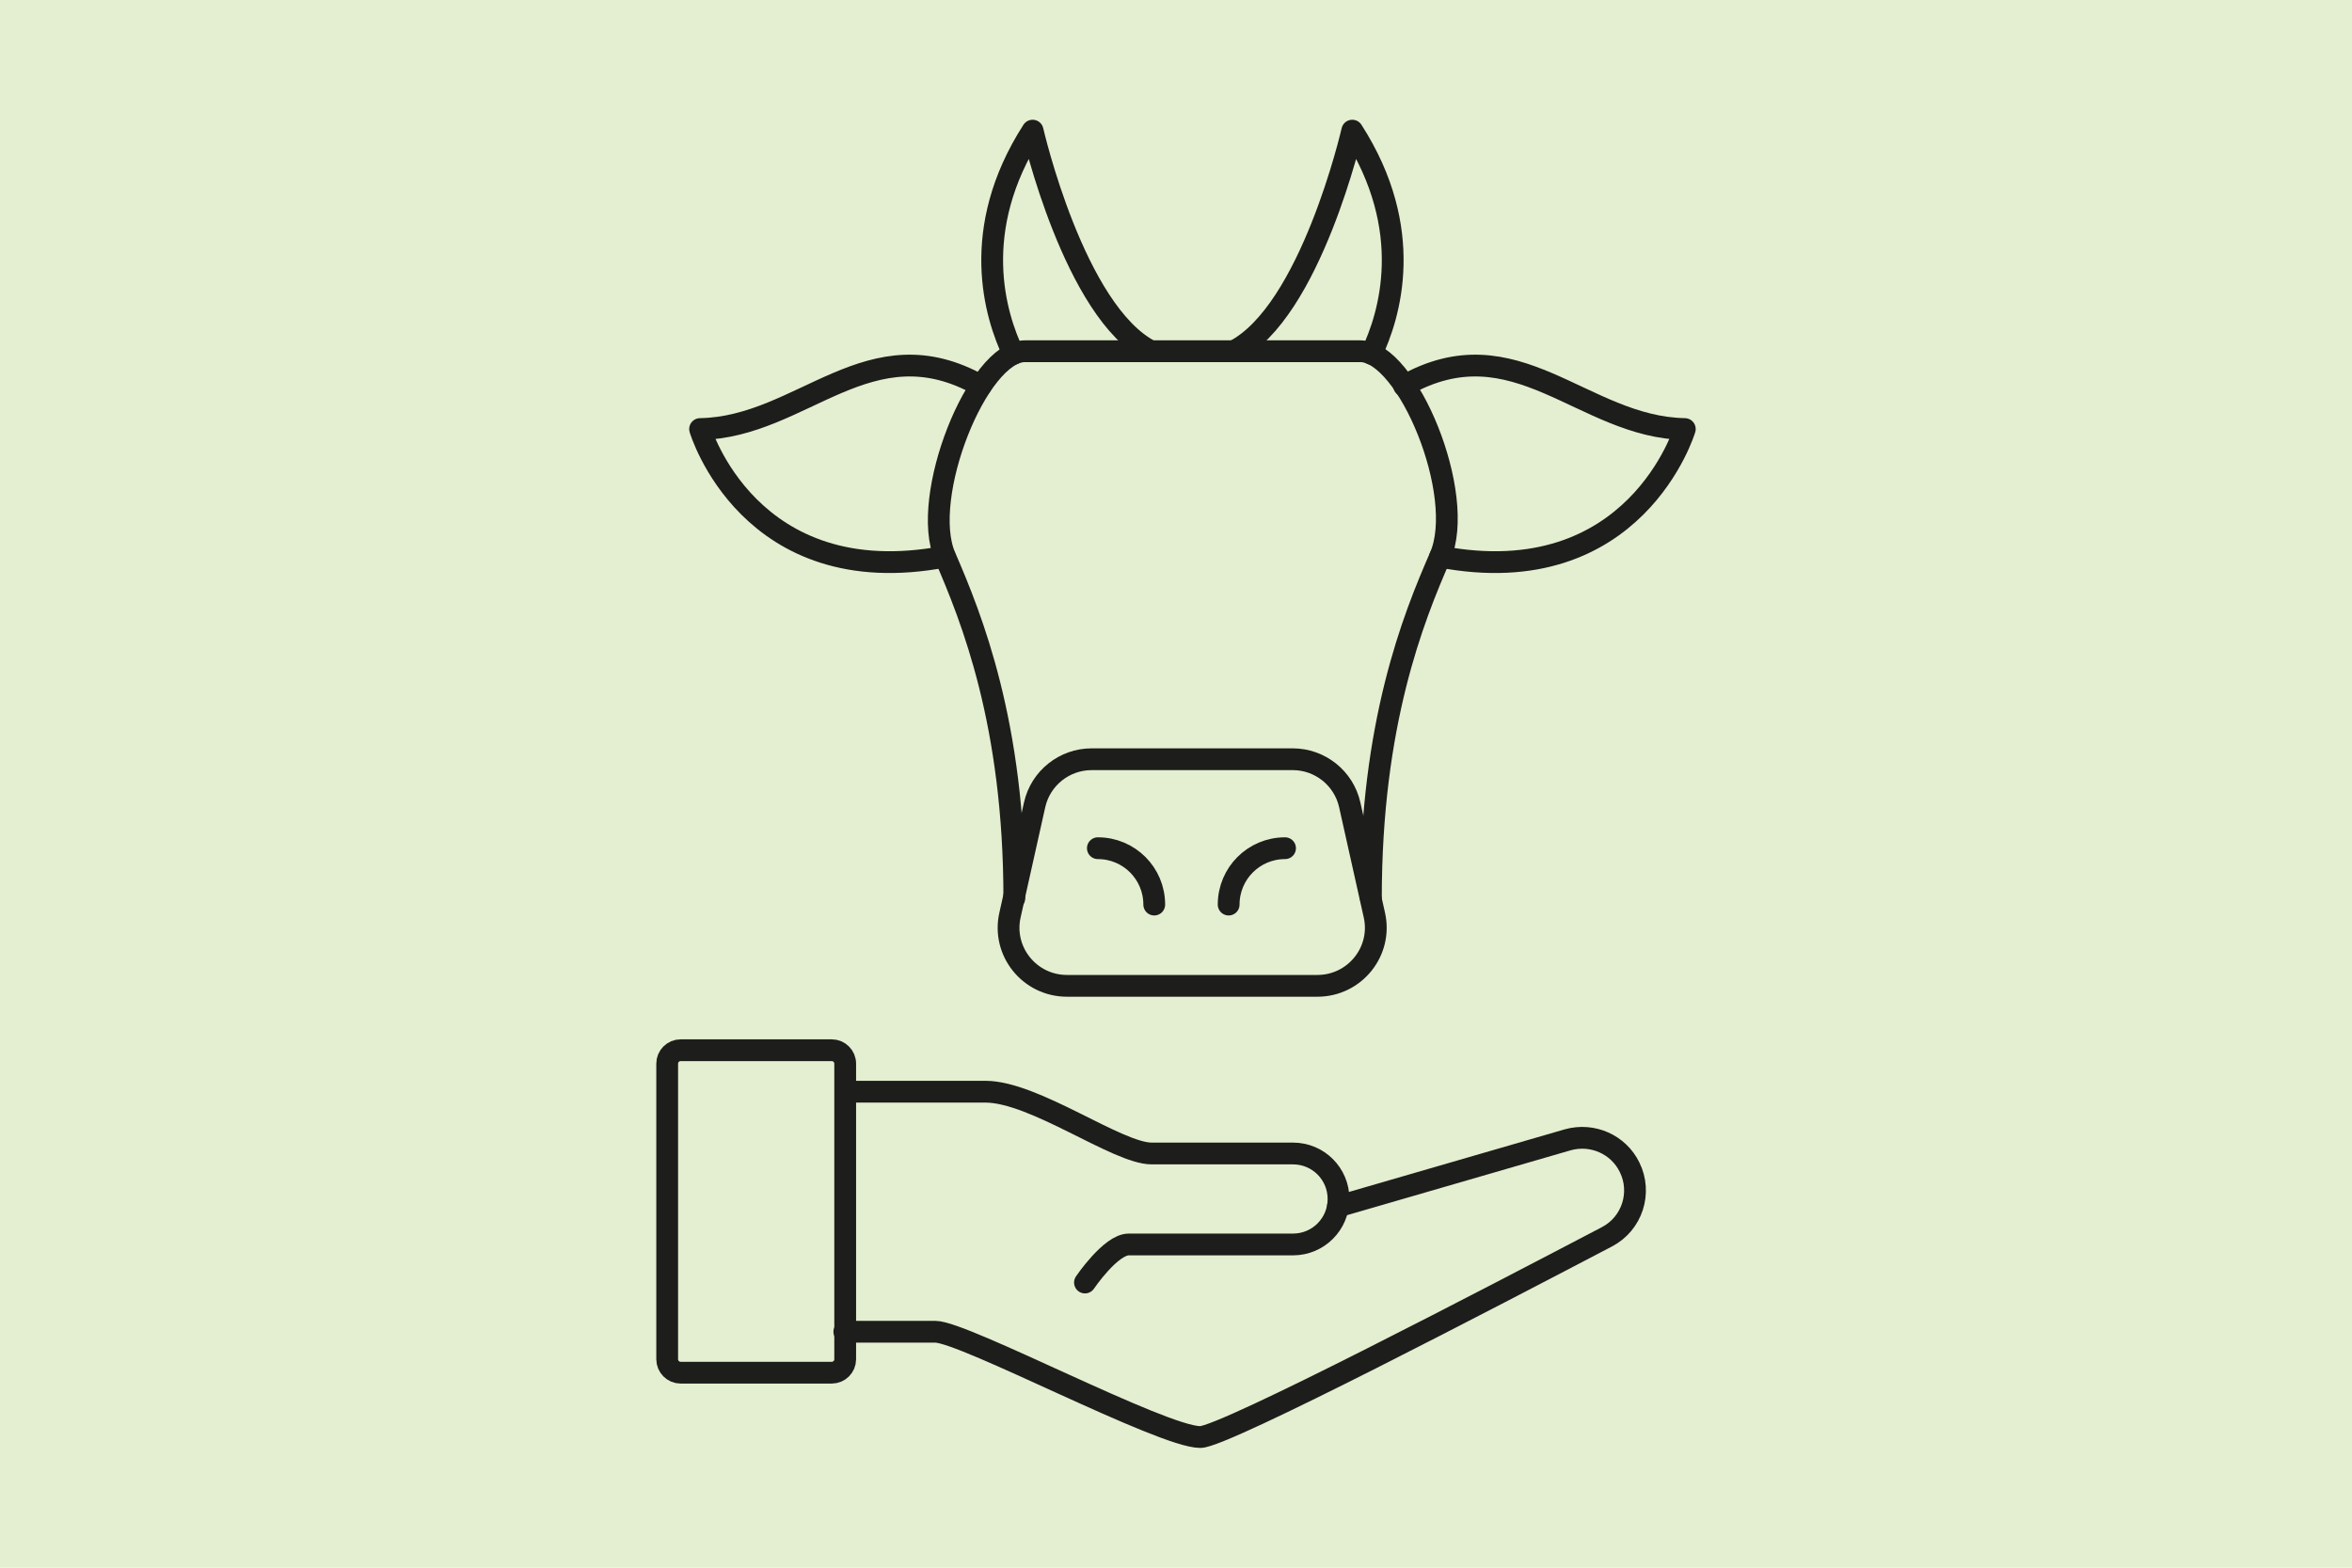
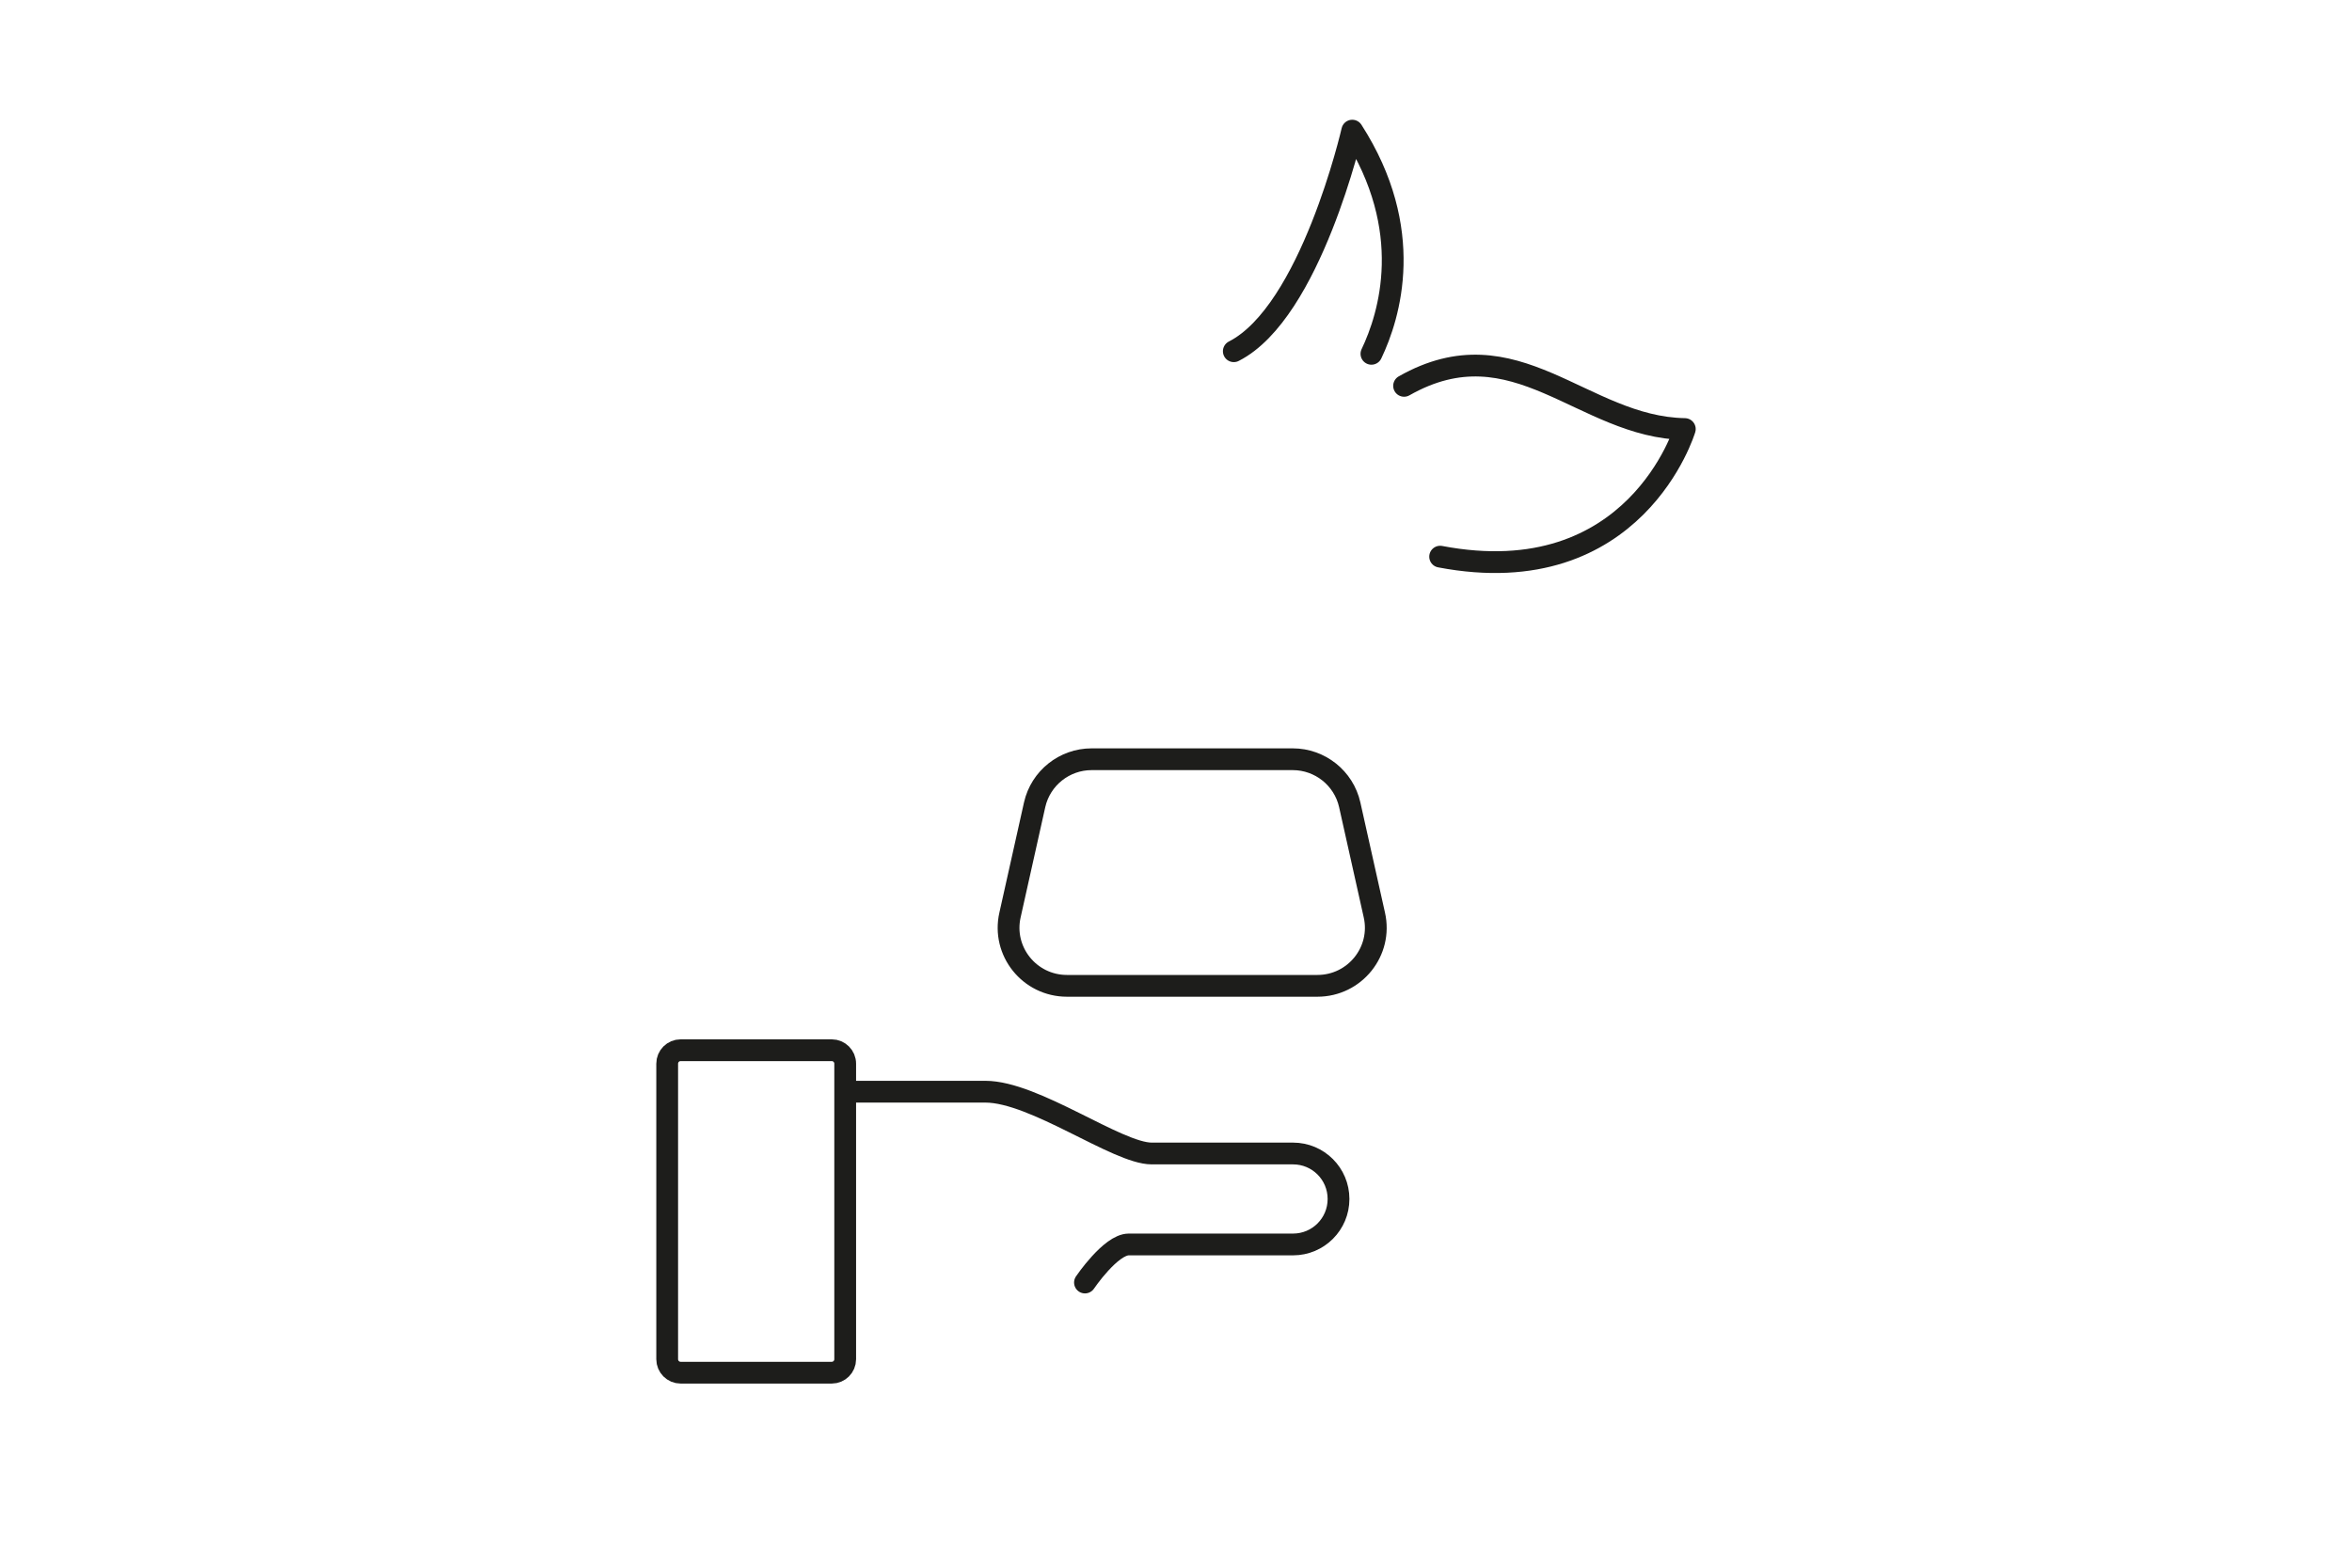
<svg xmlns="http://www.w3.org/2000/svg" id="Layer_1" data-name="Layer 1" viewBox="0 0 1080 720">
  <defs>
    <style>
      .cls-1 {
        fill: #e4eed0;
      }

      .cls-2 {
        fill: none;
        stroke: #1d1d1b;
        stroke-linecap: round;
        stroke-linejoin: round;
        stroke-width: 10px;
      }
    </style>
  </defs>
-   <rect class="cls-1" x="-43" y="-17" width="1178" height="755" />
  <g id="Design">
    <path class="cls-2" d="M388.62,501.39h63.86c22.6,0,60.58,28.38,76.35,28.38h64.91c11.56,0,20.89,9.33,20.89,20.89s-9.33,20.89-20.89,20.89h-75.43c-8.28,0-20.11,17.48-20.11,17.48M312.54,482.34h69.38c3.42,0,6.18,2.76,6.18,6.18v135.74c0,3.42-2.76,6.18-6.18,6.18h-69.38c-3.41,0-6.18-2.77-6.18-6.18h0v-135.74c0-3.42,2.76-6.18,6.18-6.18Z" />
-     <path class="cls-2" d="M387.7,611.64h41.79c13.14,0,104.07,48.36,121.68,48.36,10.91,0,136.27-65.57,186.73-91.98,11.56-6.04,16.16-20.24,10.38-31.93-5.12-10.51-17.08-15.77-28.38-12.61l-105.52,30.62M433.82,255.66c-90.01,17.08-112.35-58.61-112.35-58.61,47.04-.79,77.79-48.88,128.91-19.84M564.18,415.45c0-14.32,11.56-25.89,25.89-25.89M530.01,415.45c0-14.32-11.56-25.89-25.89-25.89M465.36,162.5c-8.41-17.61-20.5-56.9,8.8-102.5,0,0,19.05,83.31,54.27,101.31" />
-     <path class="cls-2" d="M629.49,412.56c0-80.29,19.45-128.65,31.8-156.9,12.35-28.25-14.98-94.35-36.66-94.35h-154.01c-21.68,0-48.49,67.15-36.66,94.35,12.22,28.25,31.8,76.61,31.8,156.9" />
    <path class="cls-2" d="M644.73,177.21c51.12-29.04,81.87,19.05,128.91,19.84,0,0-22.6,75.69-112.35,58.61M566.54,161.31c35.35-18,54.4-101.31,54.4-101.31,29.3,45.6,17.21,84.89,8.8,102.5M605.05,452.77h-115.11c-17.21,0-29.96-15.9-26.15-32.59l11.3-50.59c2.76-12.22,13.67-20.89,26.15-20.89h92.38c12.48,0,23.39,8.67,26.15,20.89l11.3,50.59c3.81,16.69-8.94,32.59-26.15,32.59h.13Z" />
  </g>
</svg>